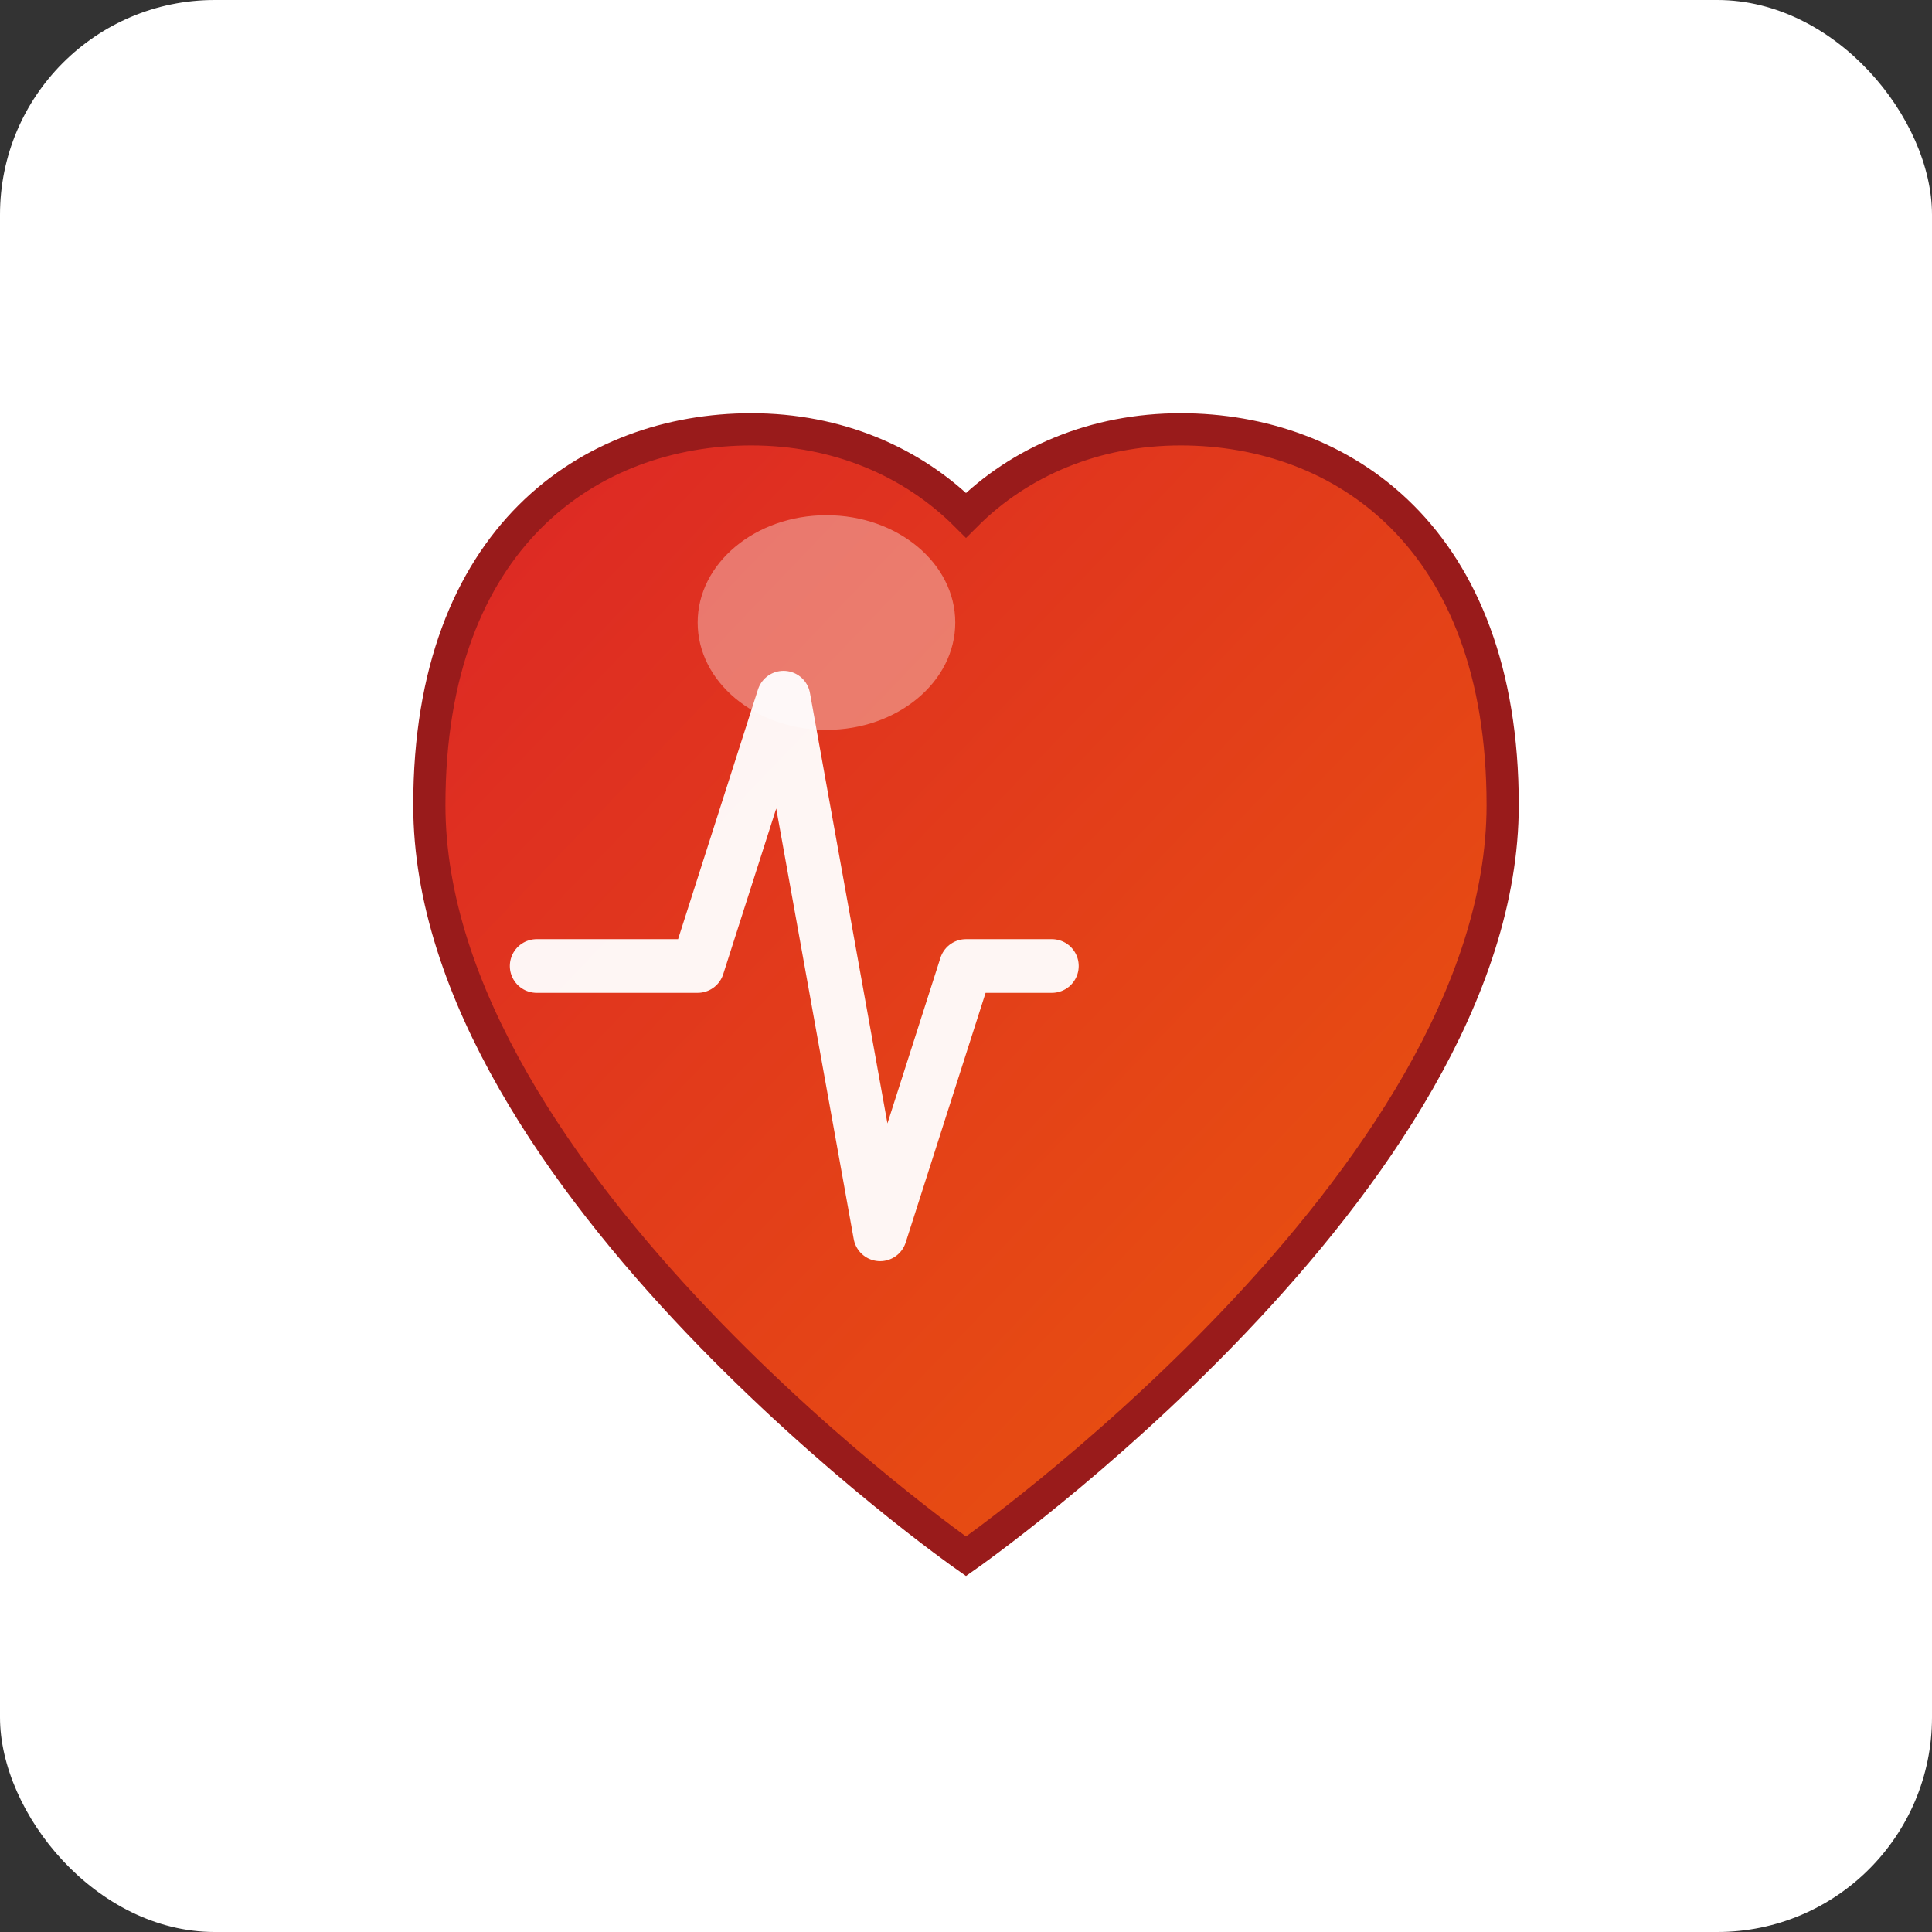
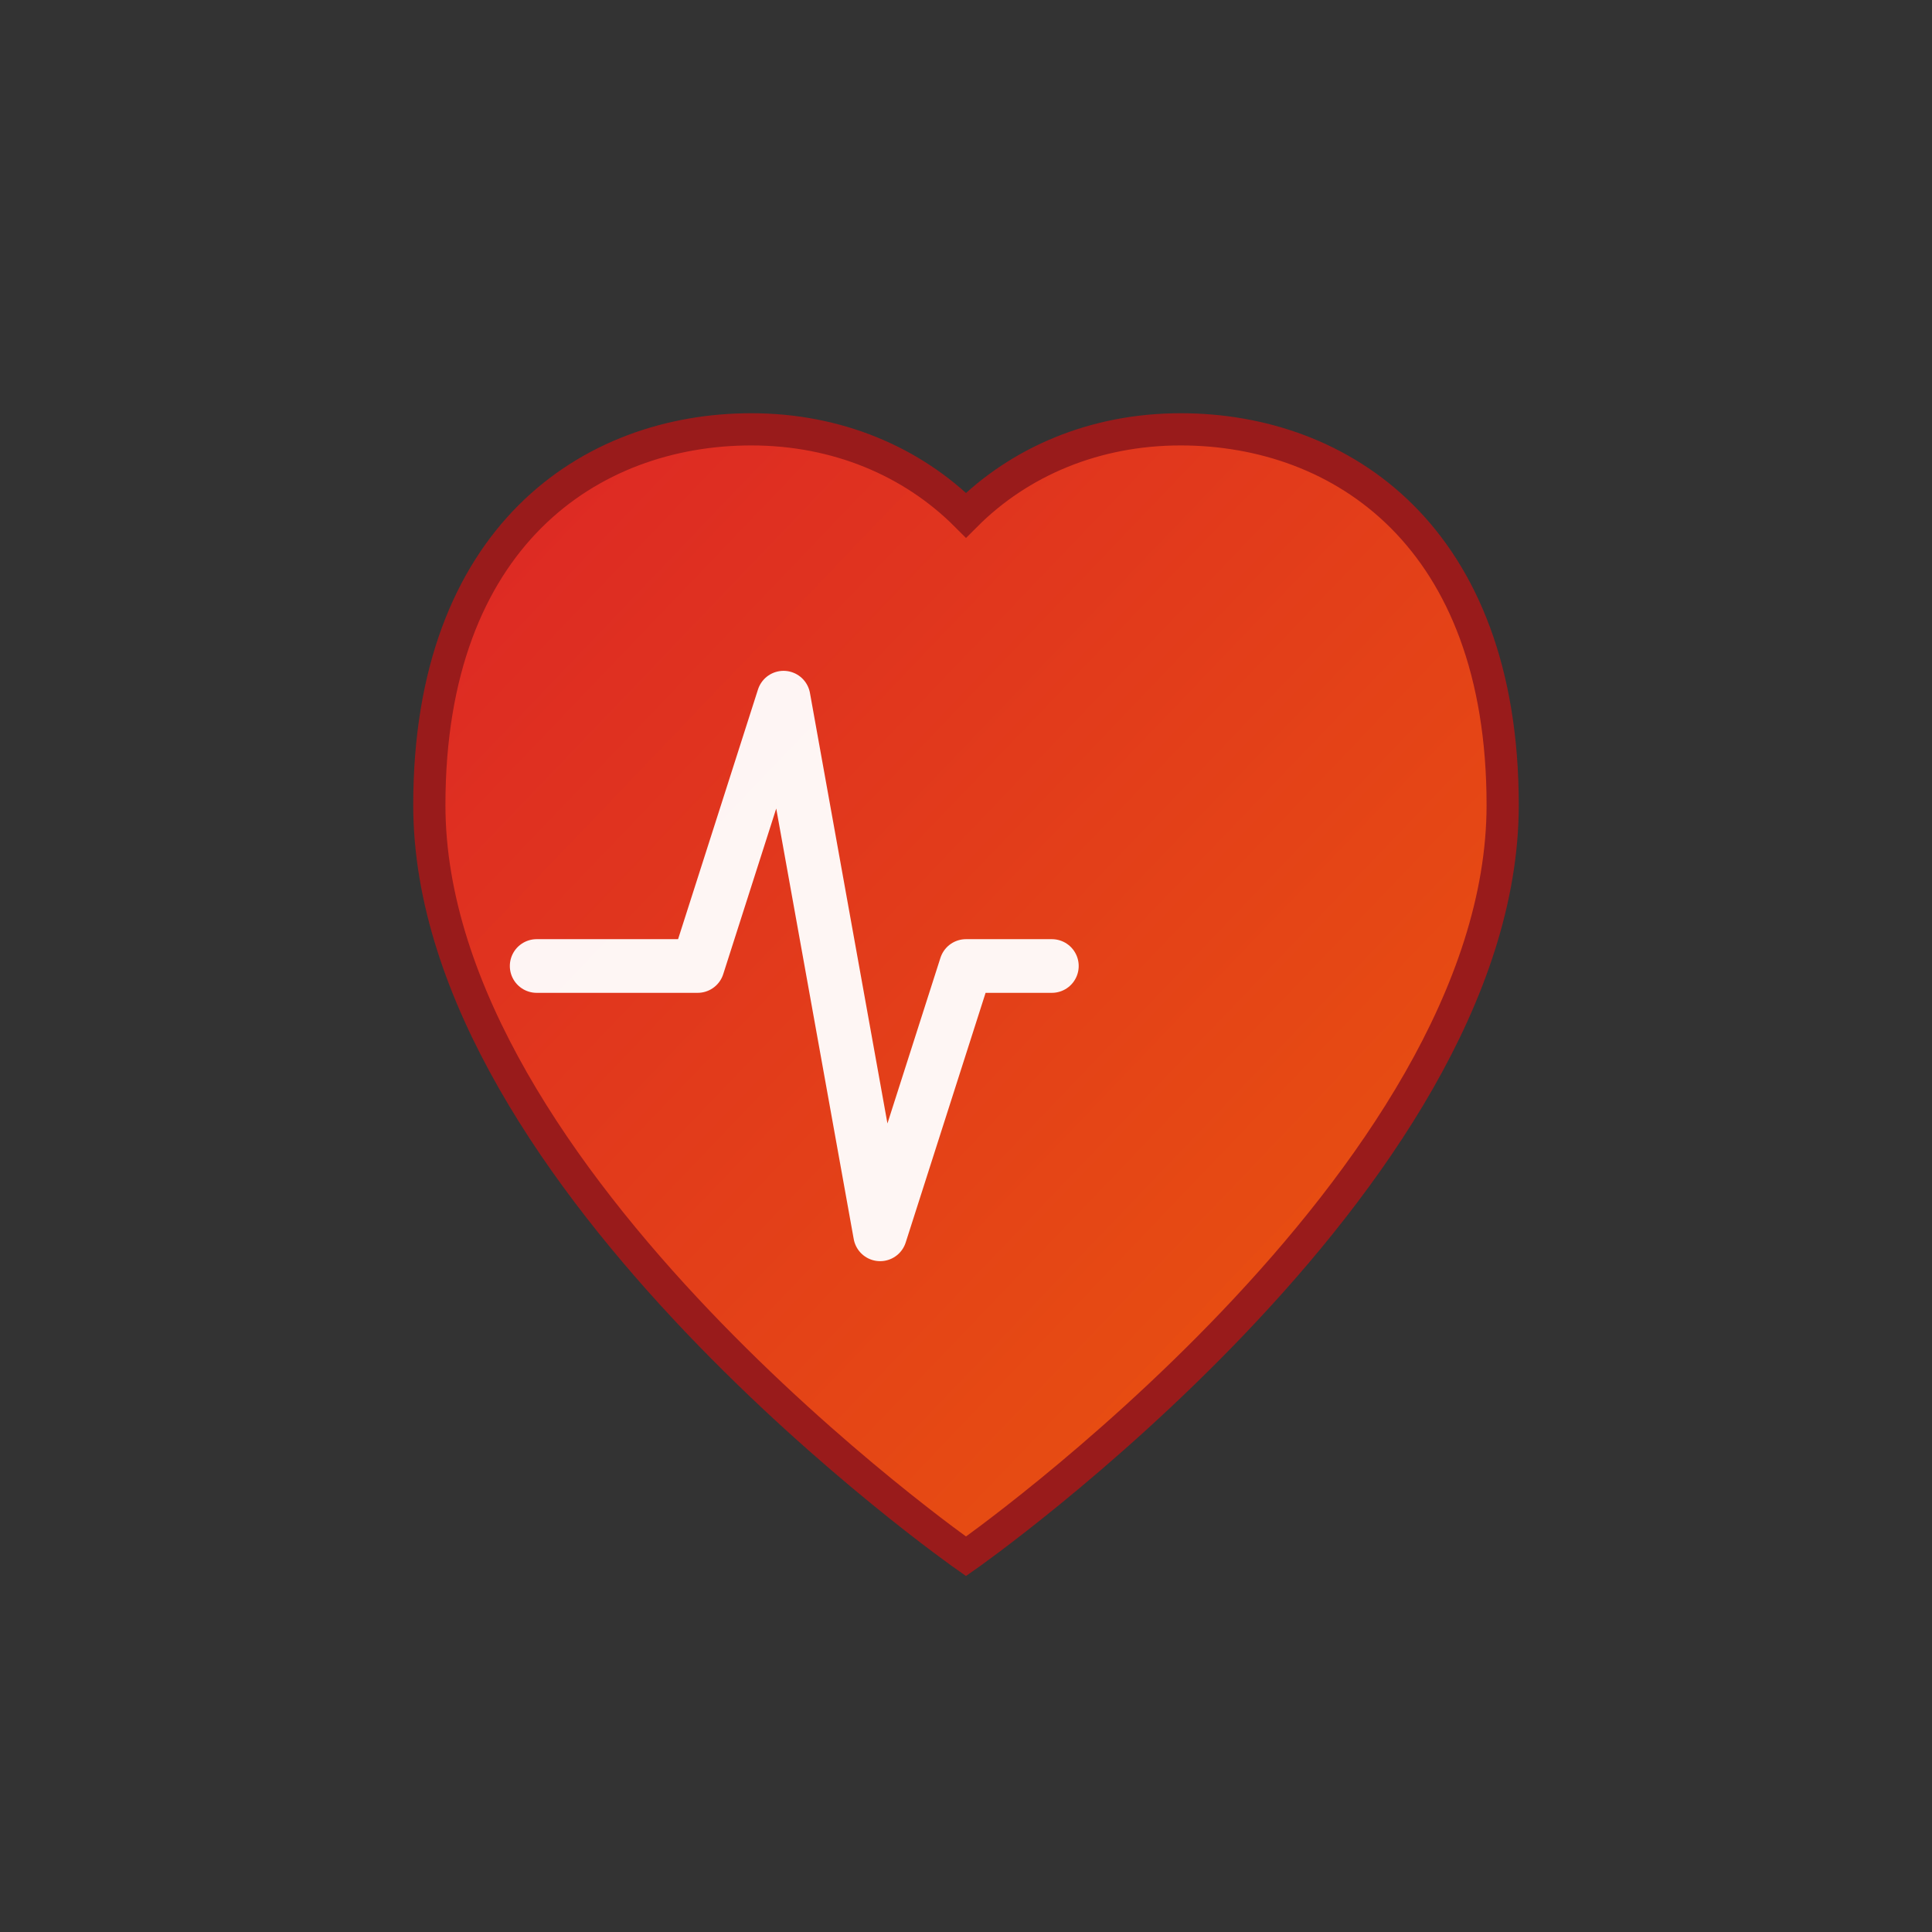
<svg xmlns="http://www.w3.org/2000/svg" viewBox="0 0 180 180">
  <rect x="0" y="0" width="180" height="180" fill="#333333" stroke="none" />
  <defs>
    <linearGradient id="appleHeartGradient" x1="0%" y1="0%" x2="100%" y2="100%">
      <stop offset="0%" style="stop-color:#dc2626;stop-opacity:1" />
      <stop offset="100%" style="stop-color:#ea580c;stop-opacity:1" />
    </linearGradient>
  </defs>
-   <rect width="180" height="180" fill="white" rx="20" />
  <path d="M90 145 C90 145, 40 110, 40 75 C40 50, 55 40, 70 40 C78 40, 85 43, 90 48 C95 43, 102 40, 110 40 C125 40, 140 50, 140 75 C140 110, 90 145, 90 145 Z" fill="url(#appleHeartGradient)" stroke="#991b1b" stroke-width="3" />
  <path d="M 50 90 L 65 90 L 73 65 L 82 115 L 90 90 L 98 90" stroke="white" stroke-width="5" fill="none" stroke-linecap="round" stroke-linejoin="round" opacity="0.95" />
-   <ellipse cx="77" cy="58" rx="12" ry="10" fill="white" opacity="0.35" />
</svg>